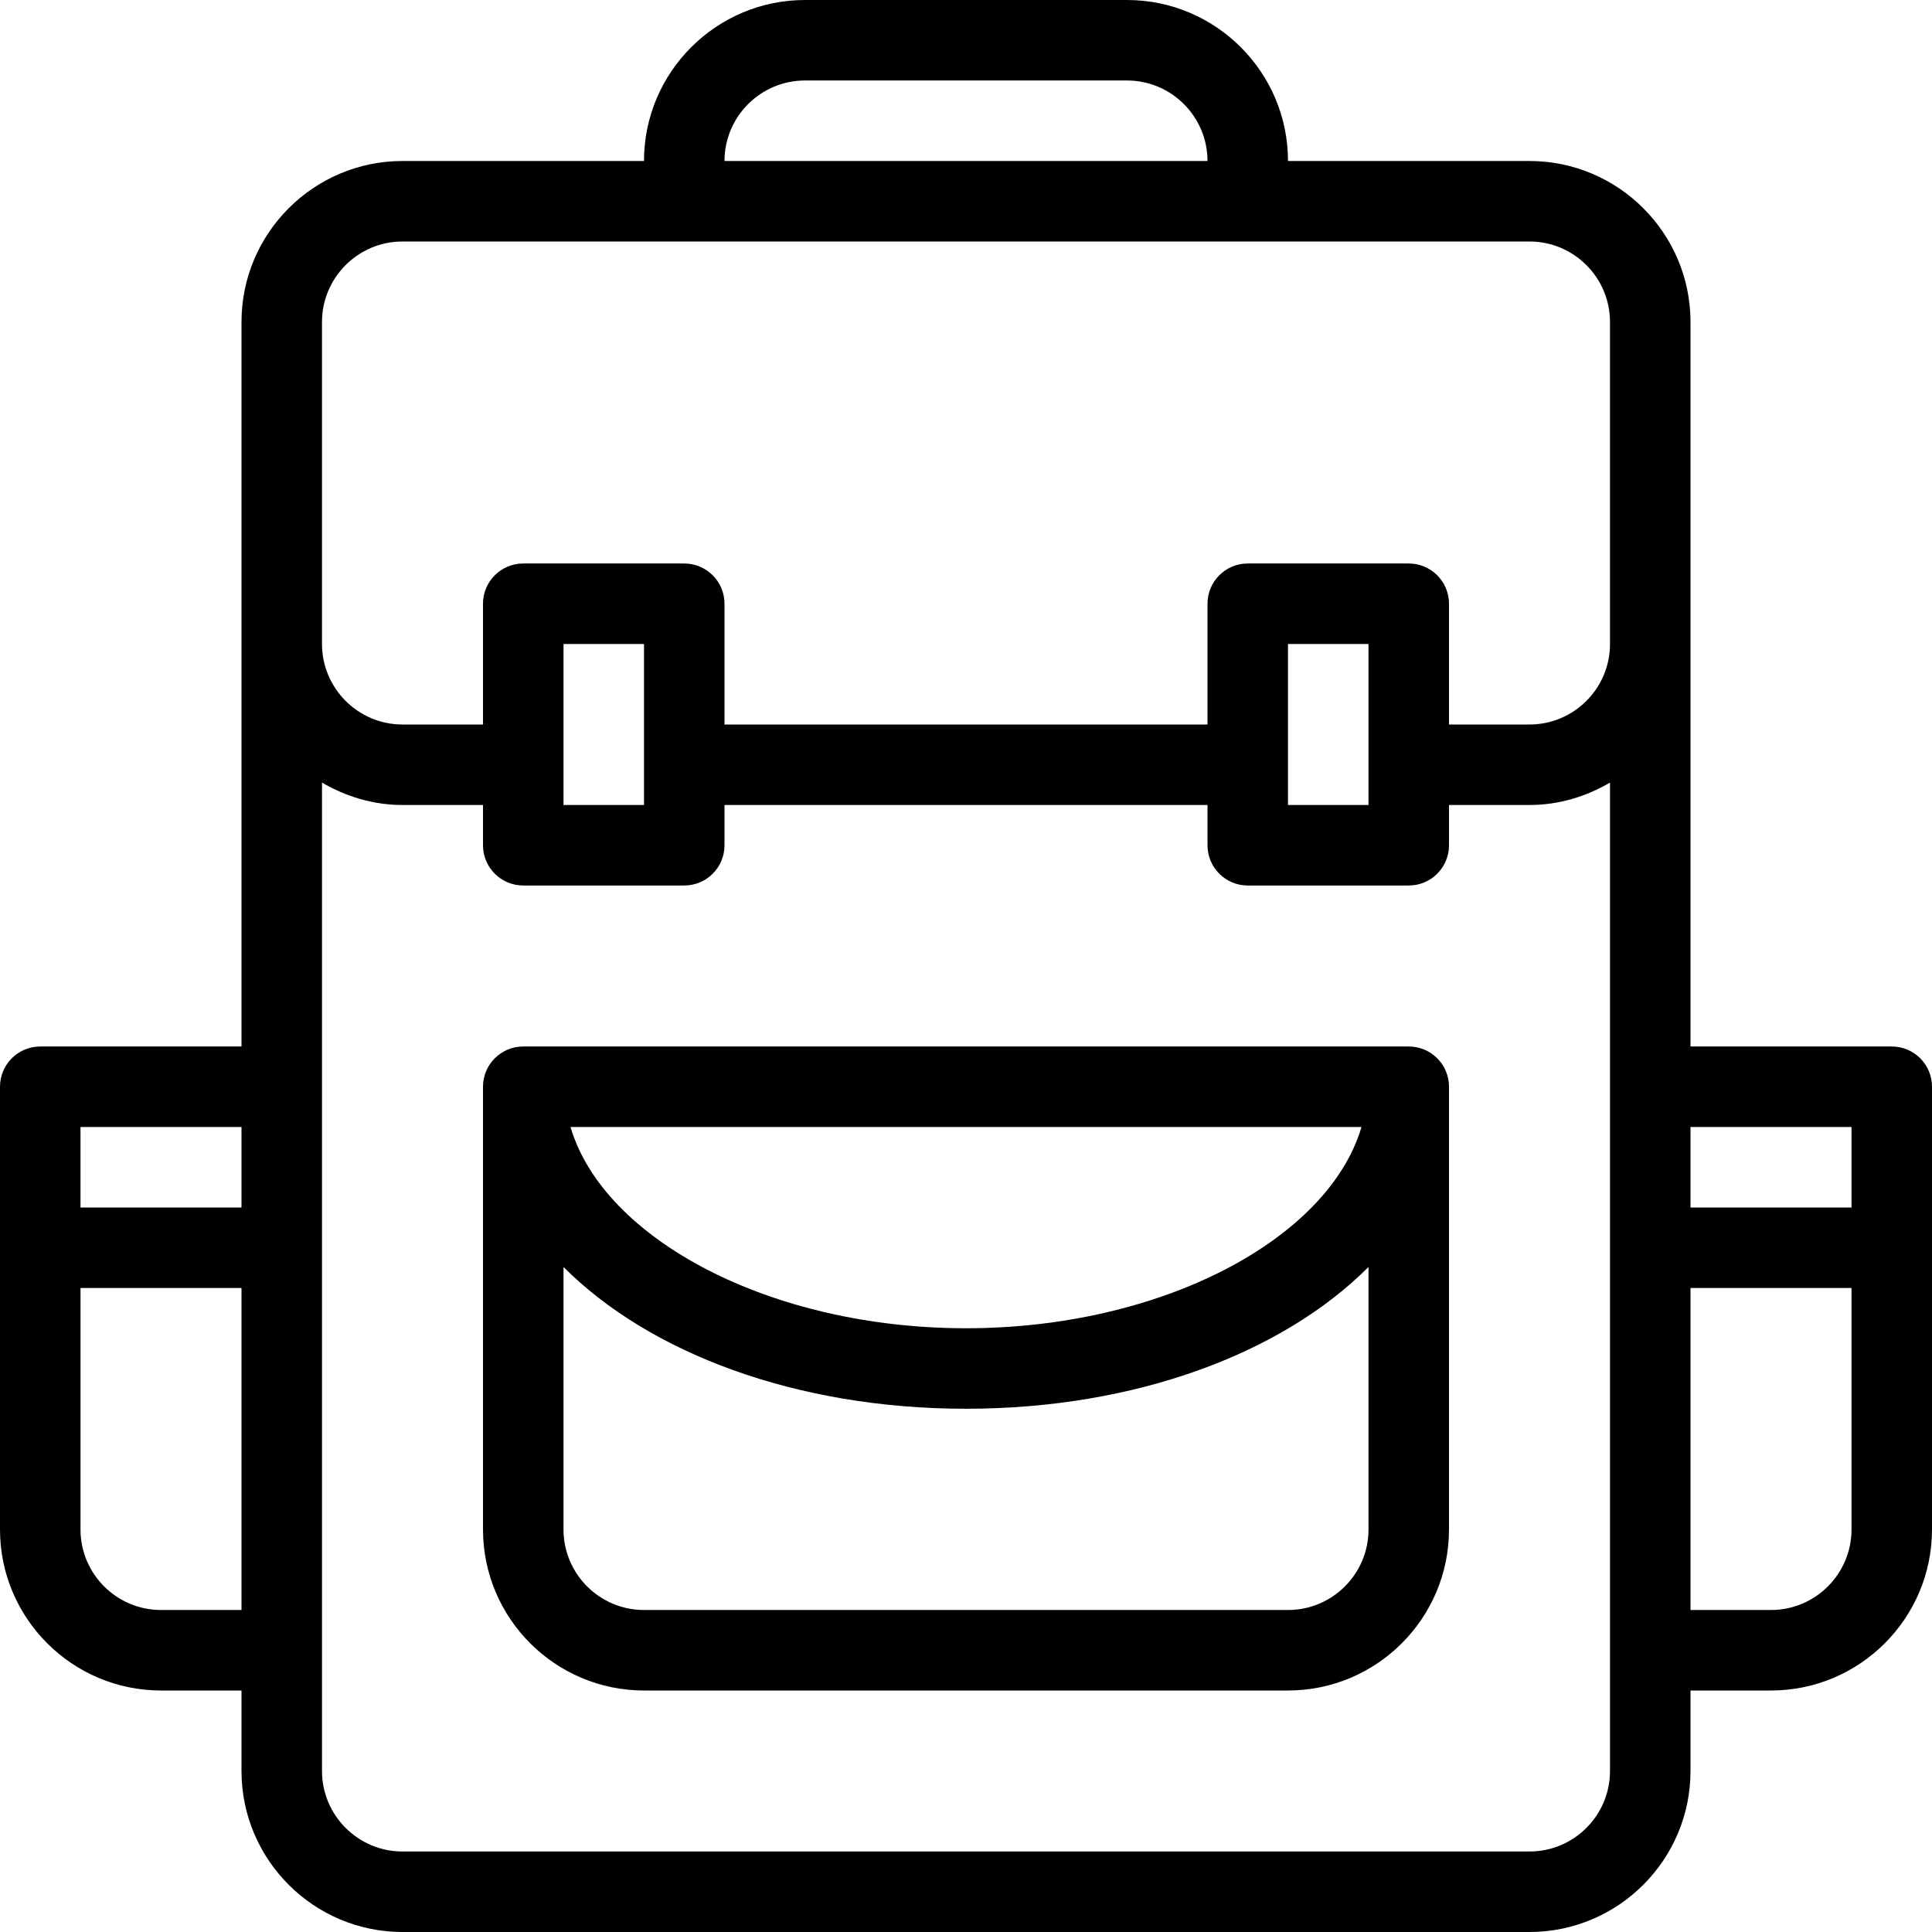
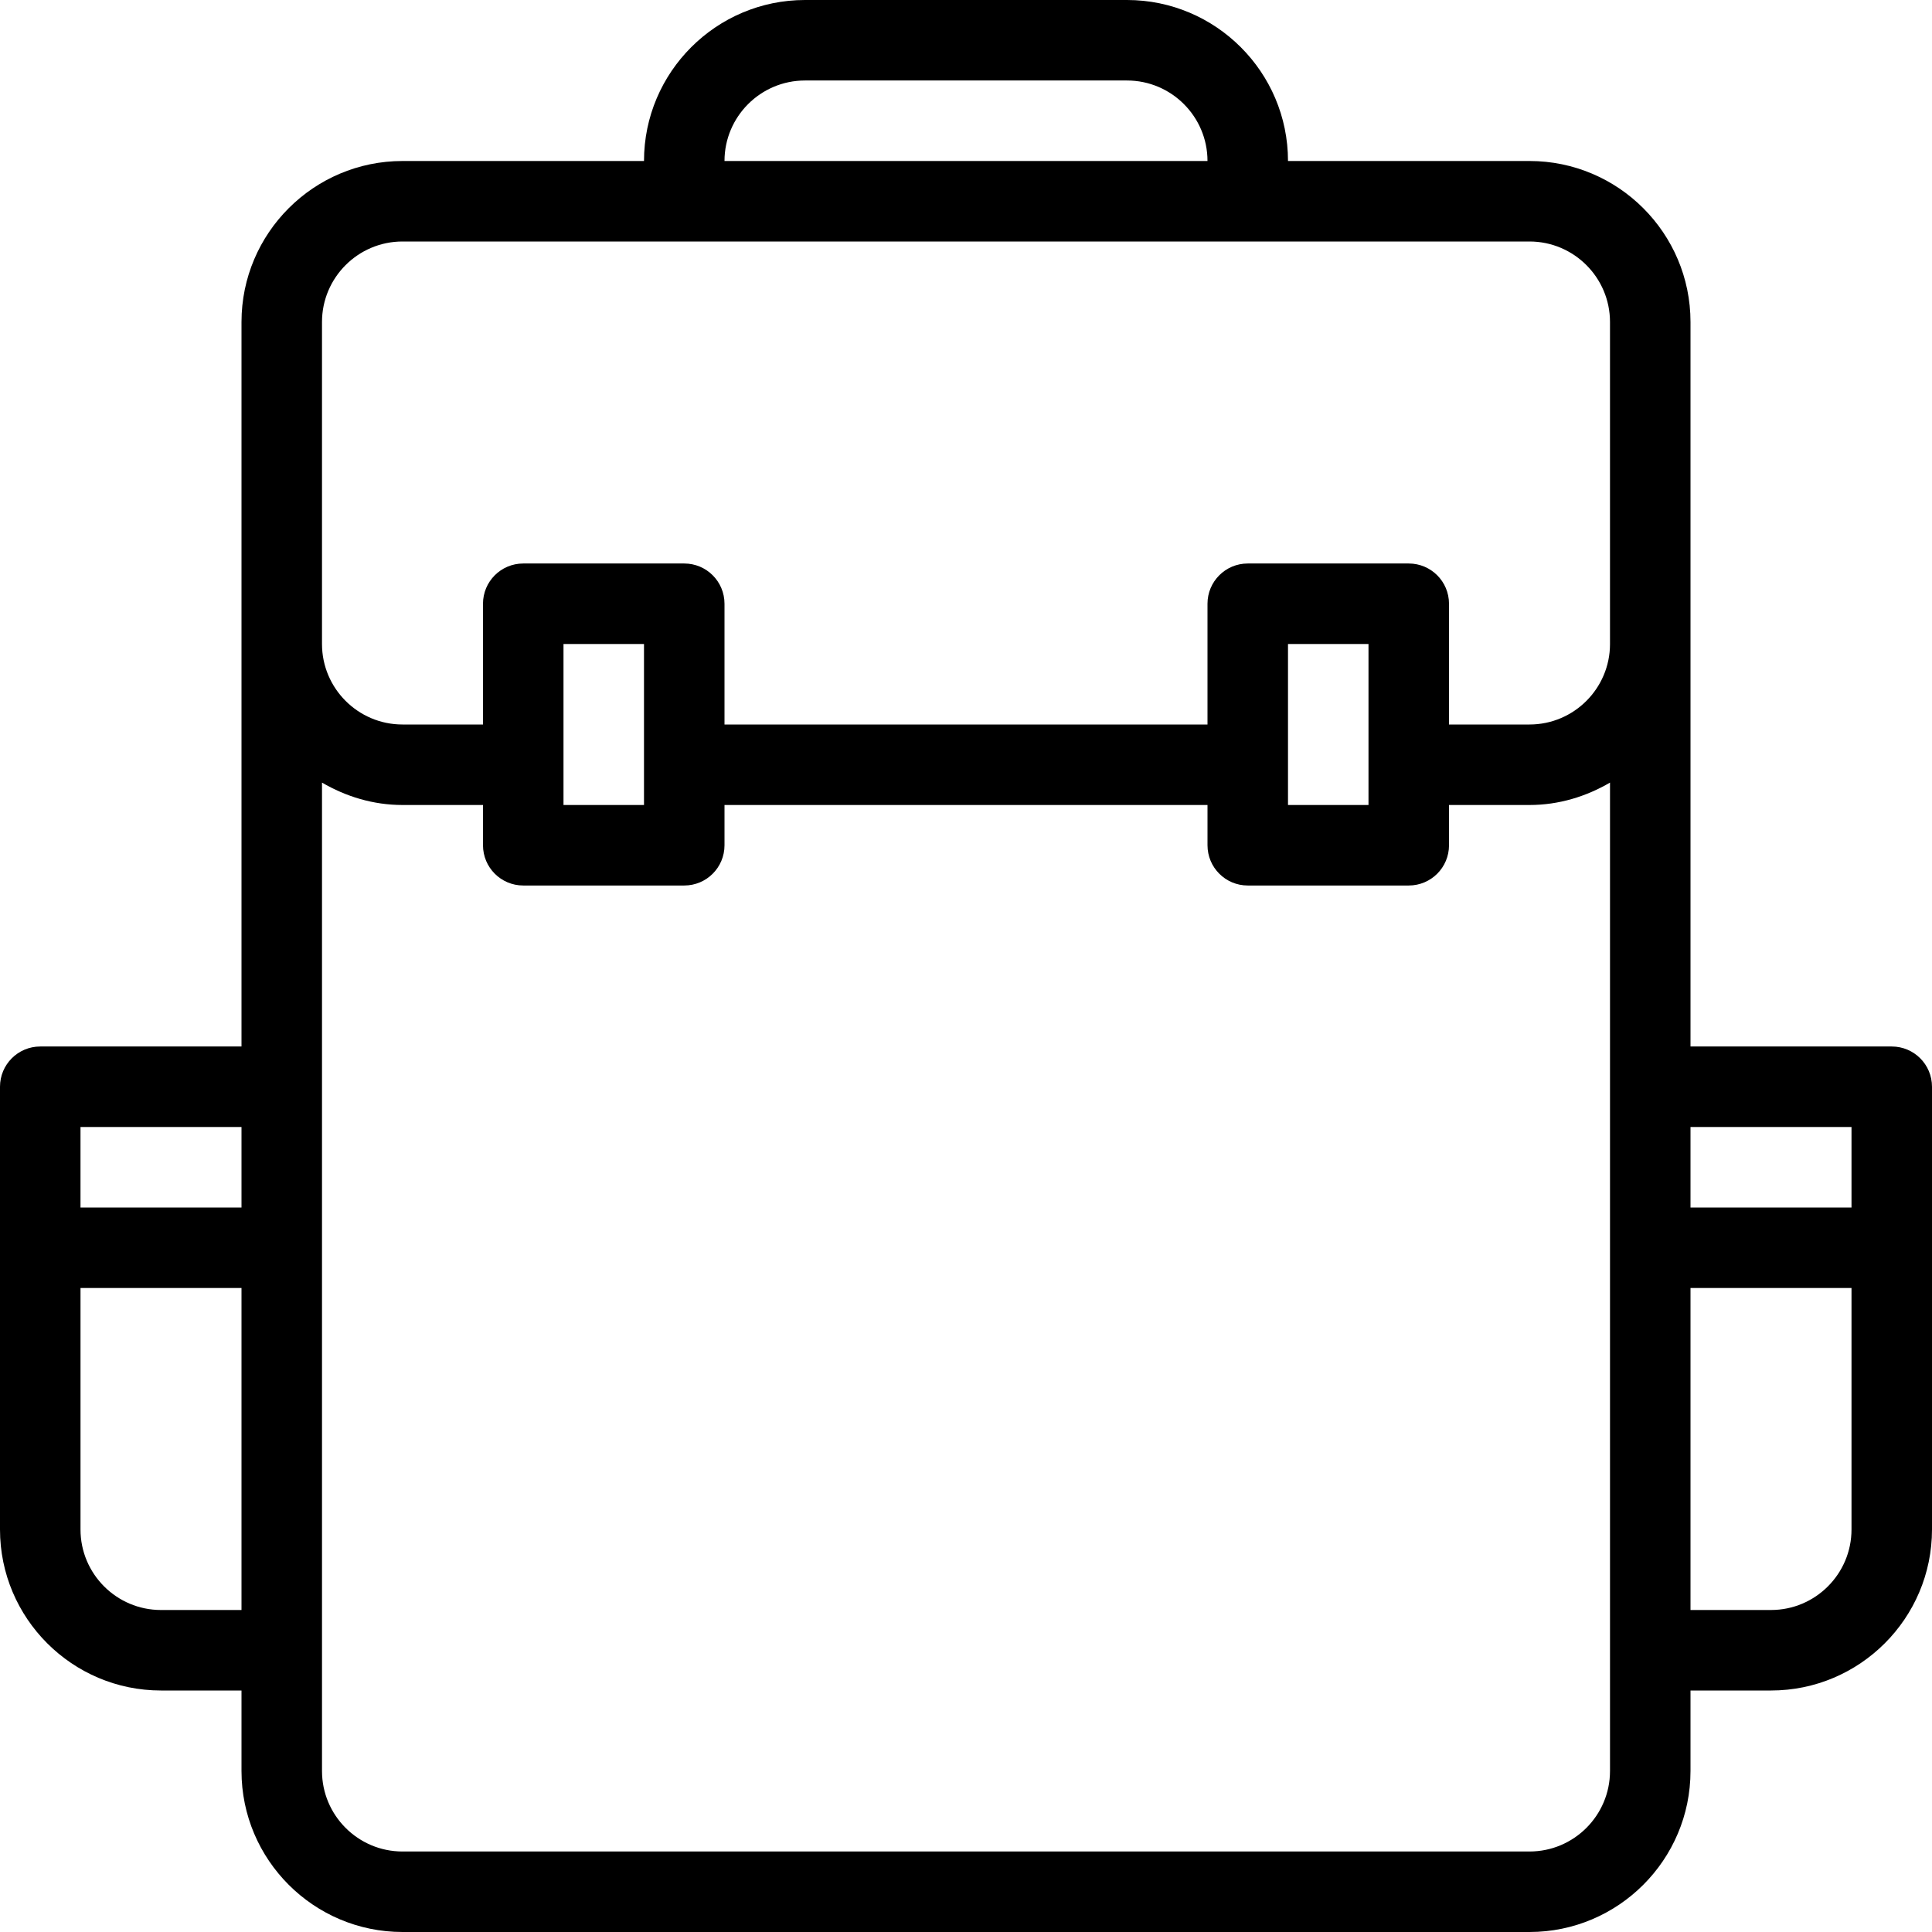
<svg xmlns="http://www.w3.org/2000/svg" version="1.1" id="Capa_1" x="0px" y="0px" viewBox="0 0 512 512" style="enable-background:new 0 0 512 512;" xml:space="preserve">
  <g>
    <g>
      <g>
        <path d="M501.333,277.333H448v-192c0-23.531-19.146-42.667-42.667-42.667h-64C341.333,19.135,322.188,0,298.667,0h-85.333     c-23.521,0-42.667,19.135-42.667,42.667h-64C83.146,42.667,64,61.802,64,85.333v192H10.667C4.771,277.333,0,282.104,0,288     v117.333C0,428.865,19.146,448,42.667,448H64v21.333C64,492.865,83.146,512,106.667,512h298.667     C428.854,512,448,492.865,448,469.333V448h21.333C492.854,448,512,428.865,512,405.333V288     C512,282.104,507.229,277.333,501.333,277.333z M64,426.667H42.667c-11.771,0-21.333-9.573-21.333-21.333v-64H64V426.667z      M64,320H21.333v-21.333H64V320z M213.333,21.333h85.333c11.771,0,21.333,9.573,21.333,21.333H192     C192,30.906,201.563,21.333,213.333,21.333z M426.667,469.333c0,11.76-9.563,21.333-21.333,21.333H106.667     c-11.771,0-21.333-9.573-21.333-21.333V207.397c6.302,3.676,13.529,5.936,21.333,5.936H128V224     c0,5.896,4.771,10.667,10.667,10.667h42.667c5.896,0,10.667-4.771,10.667-10.667v-10.667h128V224     c0,5.896,4.771,10.667,10.667,10.667h42.667c5.896,0,10.667-4.771,10.667-10.667v-10.667h21.333     c7.805,0,15.031-2.26,21.333-5.936V469.333z M149.333,213.333v-42.667h21.333v42.667H149.333z M341.333,213.333v-42.667h21.333     v42.667H341.333z M426.667,170.667c0,11.76-9.563,21.333-21.333,21.333H384v-32c0-5.896-4.771-10.667-10.667-10.667h-42.667     c-5.896,0-10.667,4.771-10.667,10.667v32H192v-32c0-5.896-4.771-10.667-10.667-10.667h-42.667     c-5.896,0-10.667,4.771-10.667,10.667v32h-21.333c-11.771,0-21.333-9.573-21.333-21.333V85.333     c0-11.76,9.563-21.333,21.333-21.333h298.667c11.771,0,21.333,9.573,21.333,21.333V170.667z M490.667,405.333     c0,11.76-9.563,21.333-21.333,21.333H448v-85.333h42.667V405.333z M490.667,320H448v-21.333h42.667V320z" />
-         <path d="M373.333,277.333H138.667c-5.896,0-10.667,4.771-10.667,10.667v117.333C128,428.865,147.146,448,170.667,448h170.667     C364.854,448,384,428.865,384,405.333V288C384,282.104,379.229,277.333,373.333,277.333z M360.81,298.667     C352.027,328.47,307.747,352,256,352s-96.027-23.53-104.81-53.333H360.81z M362.667,405.333c0,11.76-9.563,21.333-21.333,21.333     H170.667c-11.771,0-21.333-9.573-21.333-21.333v-69.572c22.745,22.811,61.638,37.572,106.667,37.572s83.922-14.76,106.667-37.572     V405.333z" />
      </g>
    </g>
  </g>
  <g>
</g>
  <g>
</g>
  <g>
</g>
  <g>
</g>
  <g>
</g>
  <g>
</g>
  <g>
</g>
  <g>
</g>
  <g>
</g>
  <g>
</g>
  <g>
</g>
  <g>
</g>
  <g>
</g>
  <g>
</g>
  <g>
</g>
</svg>